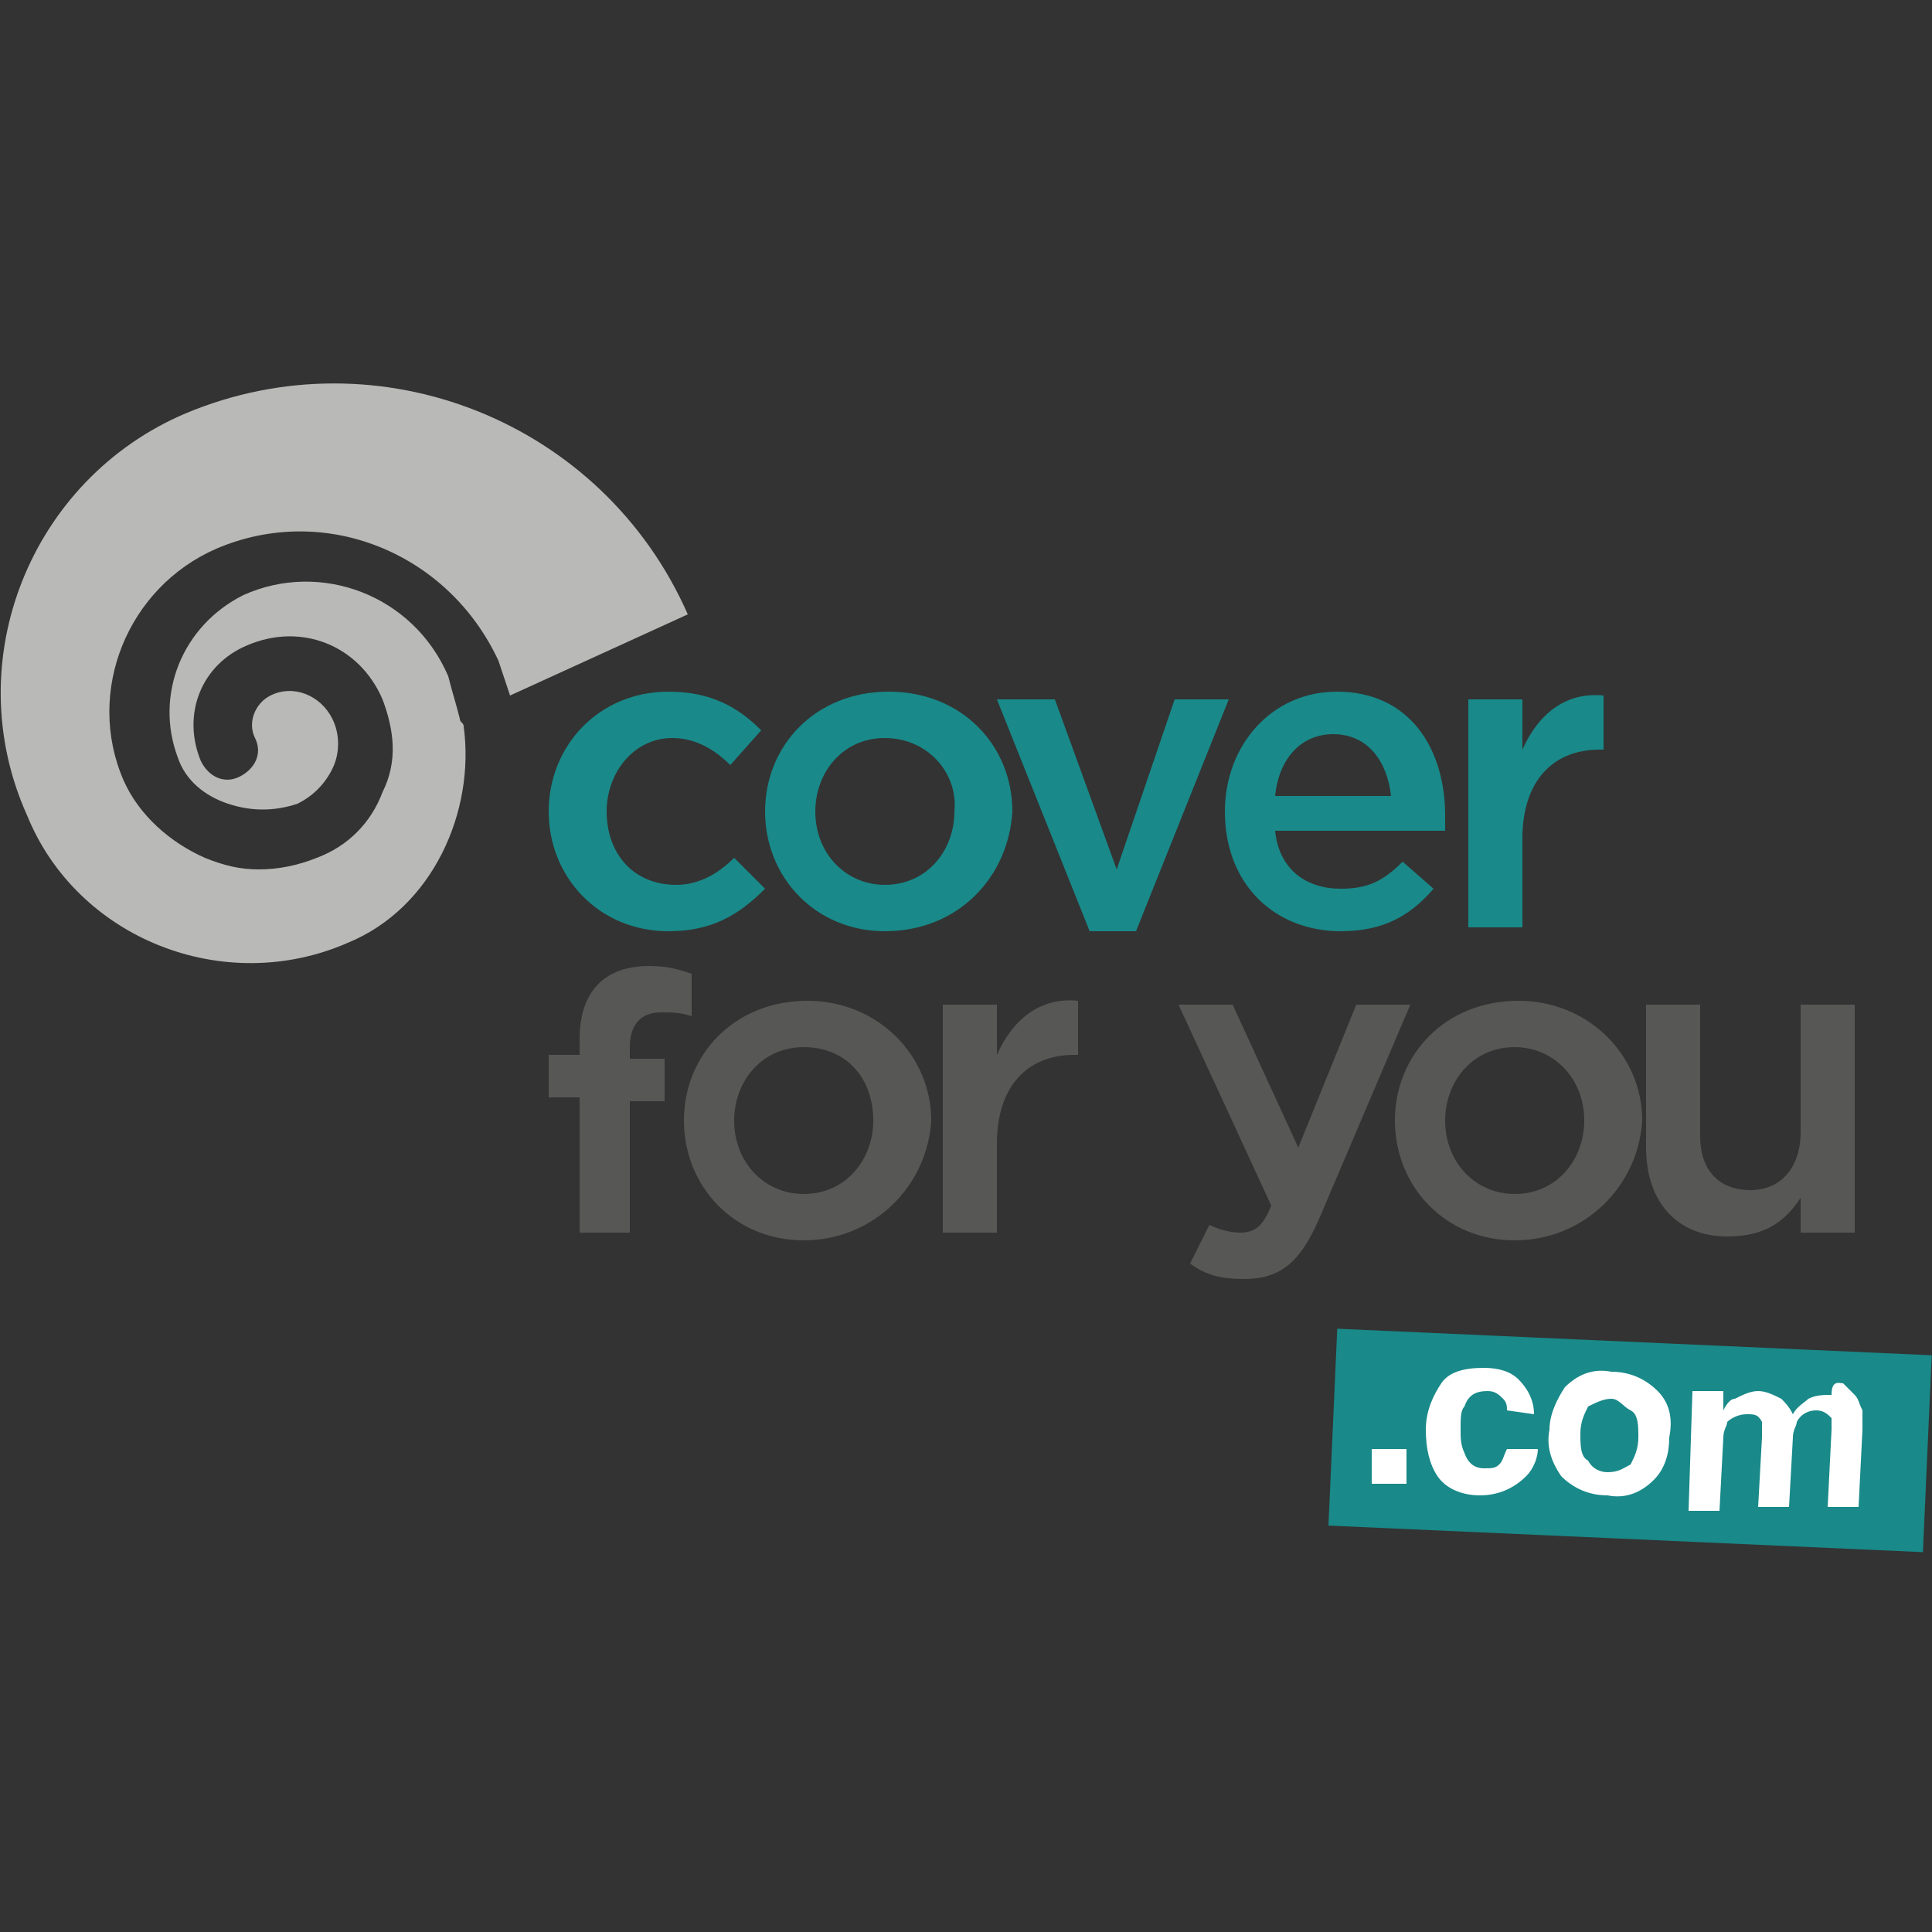
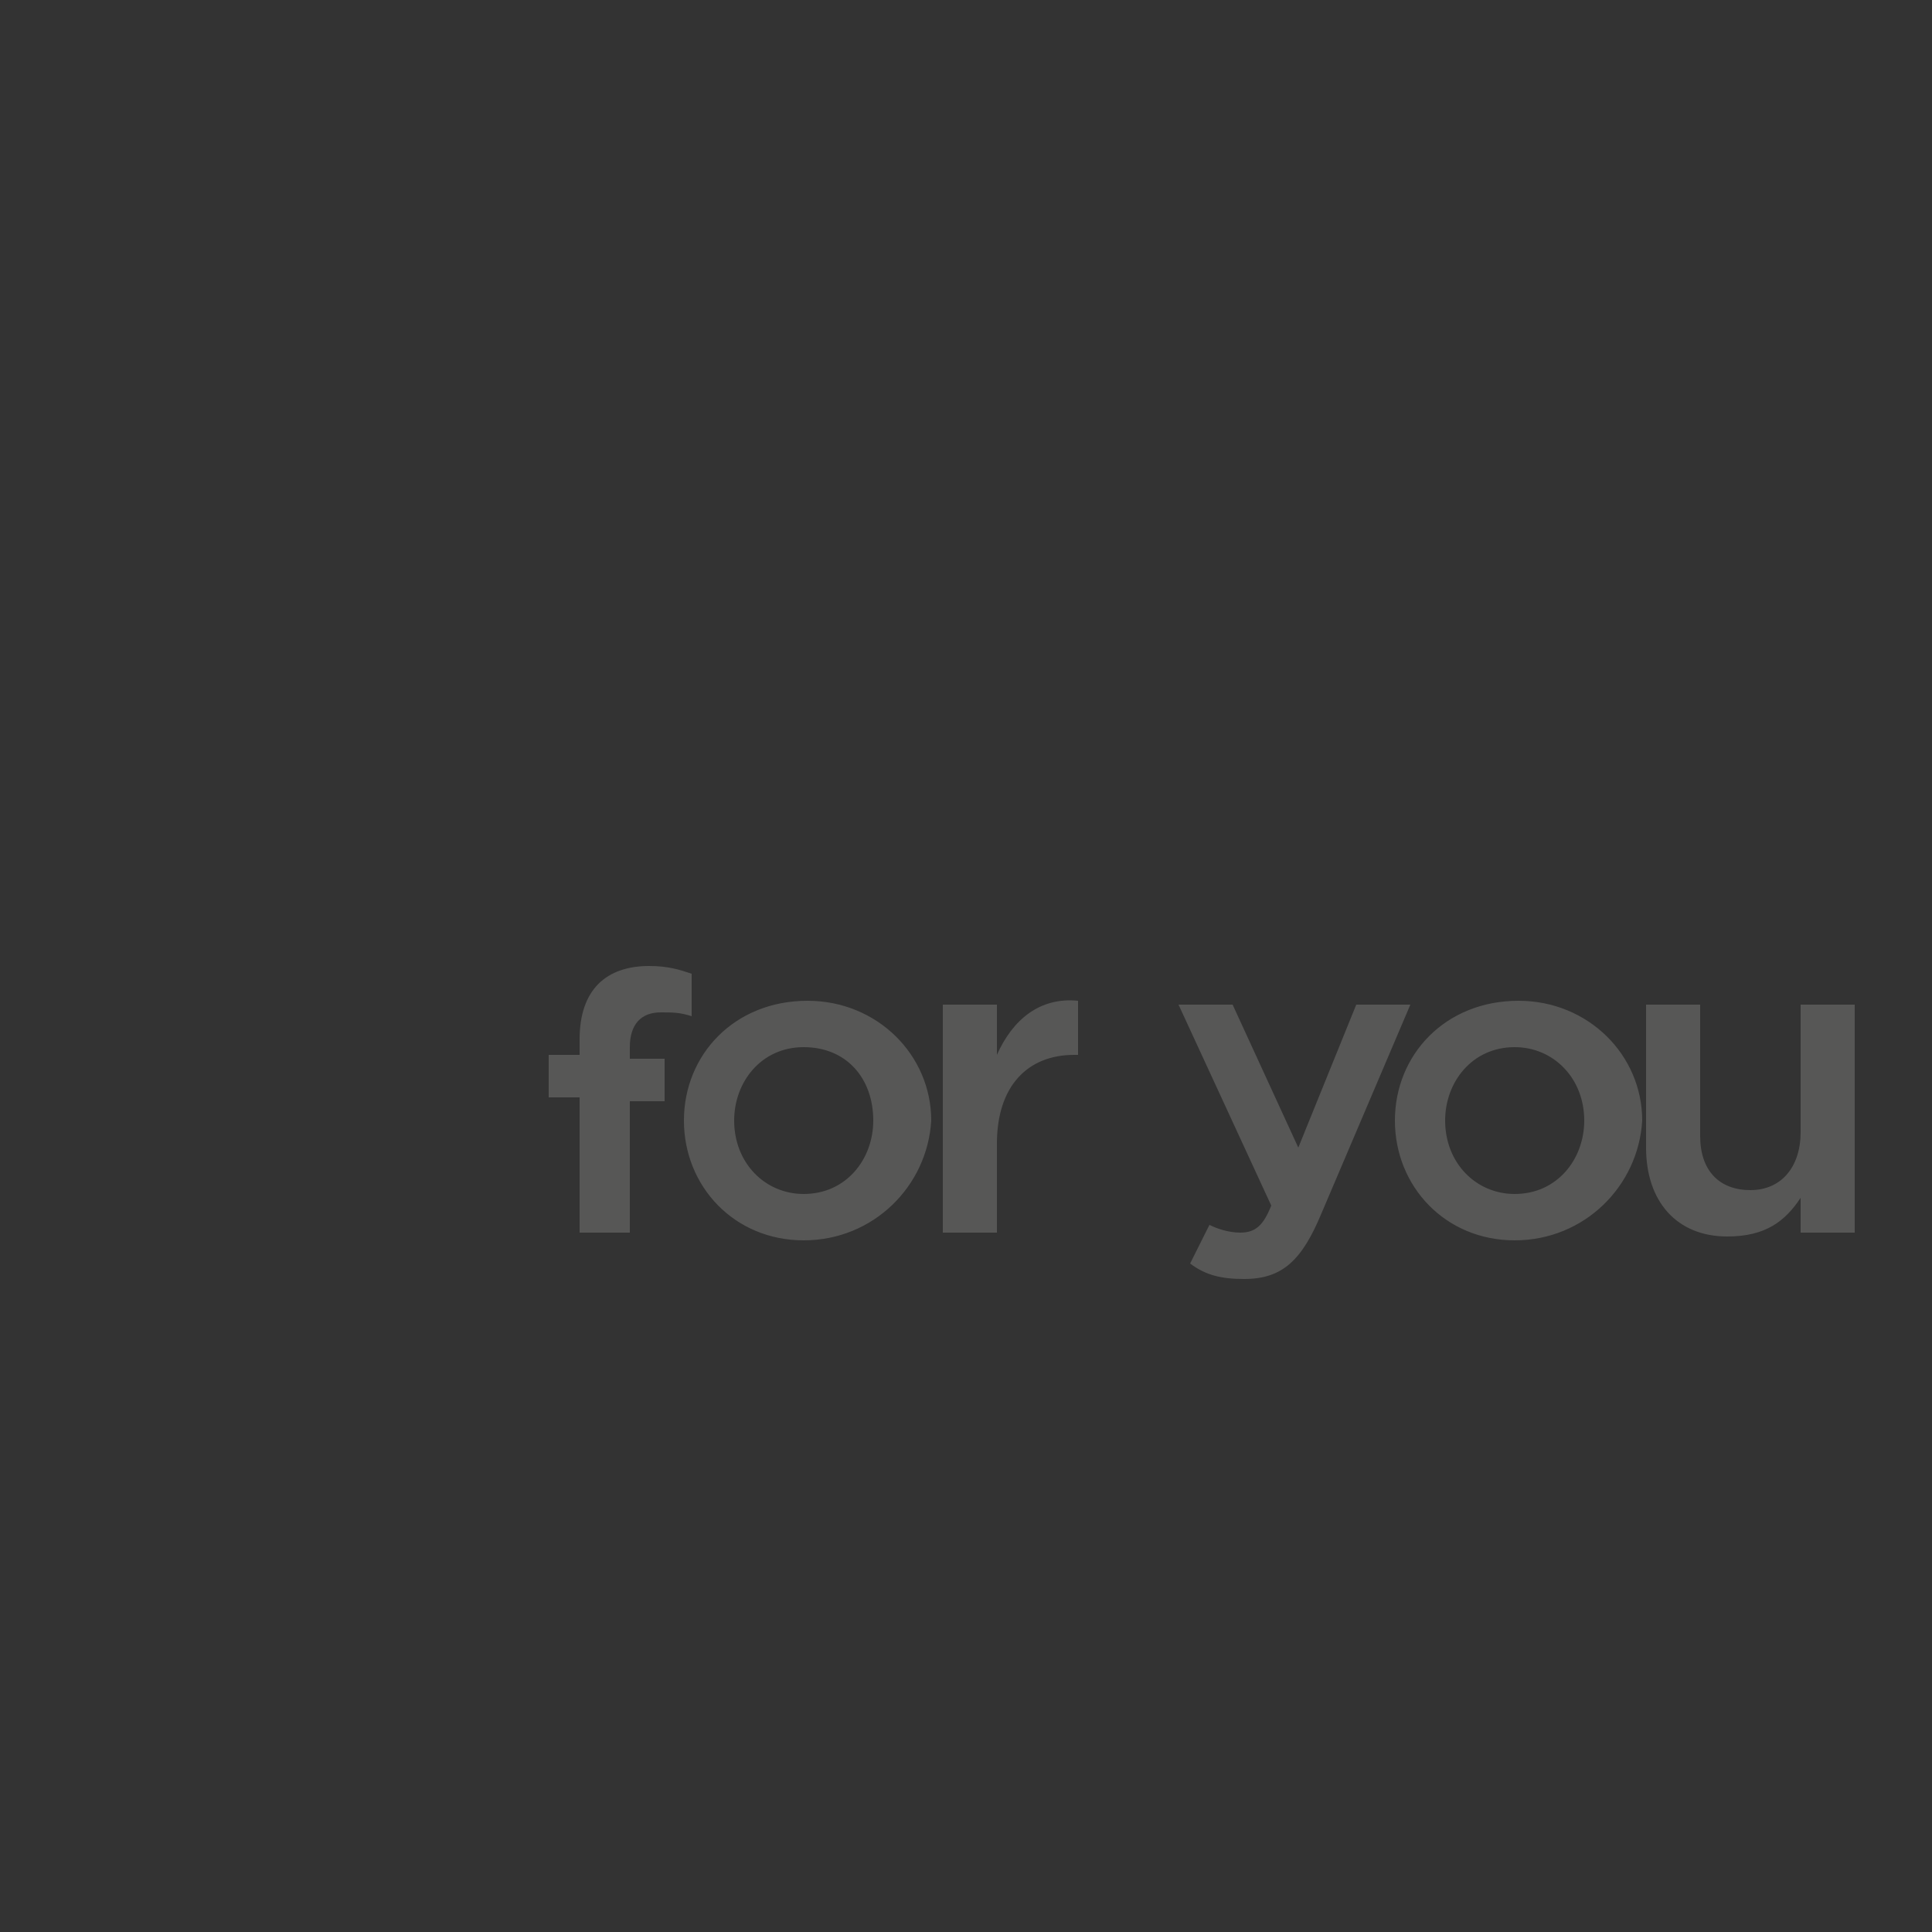
<svg xmlns="http://www.w3.org/2000/svg" version="1.0" id="Layer_1" x="0" y="0" viewBox="0 0 50 50" style="enable-background:new 0 0 50 50" xml:space="preserve">
  <rect x="0" y="0" width="50" height="50" fill="#333333" stroke="none" />
  <style>.st0{fill:#198989}.st1{fill:#575756}.st3{fill:#fff}</style>
  <switch>
    <g>
-       <path class="st0" d="M17.3 24.1c-1.8 0-3.1-1.4-3.1-3.1 0-1.7 1.3-3.1 3.1-3.1 1.1 0 1.8.4 2.4 1l-.8.9c-.4-.4-.9-.7-1.5-.7-1 0-1.7.9-1.7 1.9 0 1.1.7 1.9 1.8 1.9.6 0 1.1-.3 1.5-.7l.8.8c-.7.7-1.4 1.1-2.5 1.1zM22.9 24.1c-1.8 0-3.1-1.4-3.1-3.1 0-1.7 1.3-3.1 3.2-3.1s3.2 1.4 3.2 3.1c-.1 1.7-1.4 3.1-3.3 3.1zm0-5c-1.1 0-1.8.9-1.8 1.9 0 1.1.8 1.9 1.8 1.9 1.1 0 1.8-.9 1.8-1.9.1-1-.7-1.9-1.8-1.9zM30.4 18.1h1.4l-2.4 6h-1.2l-2.4-6h1.5l1.6 4.4 1.5-4.4zM34.7 23c.7 0 1.1-.2 1.6-.7l.8.7c-.6.7-1.3 1.1-2.4 1.1-1.7 0-3-1.2-3-3.1 0-1.7 1.2-3.1 2.9-3.1 1.9 0 2.8 1.5 2.8 3.2v.4H33c.1 1 .8 1.5 1.7 1.5zm1.3-2.4c-.1-.9-.6-1.6-1.5-1.6-.8 0-1.4.6-1.5 1.6h3zM39.4 24H38v-5.9h1.4v1.3c.4-.9 1.1-1.5 2.1-1.4v1.4h-.1c-1.2 0-2 .8-2 2.3V24z" />
      <g>
        <path class="st1" d="M17.2 27.4v1.1h-.9v3.4H15v-3.5h-.8v-1.1h.8v-.4c0-1.3.7-1.9 1.8-1.9.5 0 .8.1 1.1.2v1.1c-.3-.1-.5-.1-.8-.1-.5 0-.8.3-.8.9v.3h.9zM20.8 32.1c-1.8 0-3.1-1.4-3.1-3.1 0-1.7 1.3-3.1 3.2-3.1 1.8 0 3.2 1.4 3.2 3.1-.1 1.7-1.5 3.1-3.3 3.1zm0-5c-1.1 0-1.8.9-1.8 1.9 0 1.1.8 1.9 1.8 1.9 1.1 0 1.8-.9 1.8-1.9 0-1.1-.7-1.9-1.8-1.9zM25.8 31.9h-1.4V26h1.4v1.3c.4-.9 1.1-1.5 2.1-1.4v1.4h-.1c-1.2 0-2 .8-2 2.3v2.3zM34.2 31.4c-.5 1.2-1 1.7-2 1.7-.6 0-1-.1-1.4-.4l.5-1c.2.1.5.2.8.2.4 0 .6-.2.8-.7L30.5 26h1.4l1.7 3.7 1.5-3.7h1.4l-2.3 5.4zM39.2 32.1c-1.8 0-3.1-1.4-3.1-3.1 0-1.7 1.3-3.1 3.2-3.1 1.8 0 3.2 1.4 3.2 3.1-.1 1.7-1.5 3.1-3.3 3.1zm0-5c-1.1 0-1.8.9-1.8 1.9 0 1.1.8 1.9 1.8 1.9 1.1 0 1.8-.9 1.8-1.9 0-1.1-.8-1.9-1.8-1.9zM46.7 26H48v5.9h-1.4V31c-.4.6-.9 1-1.9 1-1.3 0-2.1-.9-2.1-2.3V26H44v3.4c0 .9.5 1.4 1.3 1.4s1.3-.6 1.3-1.5V26z" />
      </g>
-       <path d="M11.9 18.6c-.1-.4-.2-.7-.3-1.1-.9-2.1-3.3-3-5.3-2.1-1.6.8-2.3 2.6-1.7 4.2.2.6.7 1 1.3 1.2.6.2 1.2.2 1.8 0 .4-.2.7-.5.9-.9.2-.4.2-.9 0-1.3-.3-.6-1-.9-1.6-.6-.4.2-.6.7-.4 1.1.2.4 0 .8-.4 1-.4.2-.8 0-1-.4-.5-1.2 0-2.5 1.2-3 1.4-.6 2.9 0 3.5 1.4.3.8.4 1.6 0 2.4-.3.8-.9 1.4-1.7 1.7-.5.2-1 .3-1.5.3s-.9-.1-1.4-.3c-.9-.4-1.7-1.1-2.1-2-1-2.3.1-5 2.4-6 2.8-1.2 6 .1 7.3 2.9l.3.9 4.6-2.1c-2.2-5-8-7.3-13-5.2-4 1.7-5.9 6.4-4.1 10.4C2 24.3 5.8 25.8 9 24.4c2.2-.9 3.3-3.4 3-5.6 0-.1-.1-.1-.1-.2z" style="fill:#b9b9b8" />
-       <path transform="rotate(-87.442 42.209 37.22)" class="st0" d="M39.6 29.5h5.1v15.4h-5.1z" />
      <g>
-         <path class="st3" d="M35.5 37.5h.9v.9h-.9v-.9zM39 36.5c0-.1 0-.2-.1-.3-.1-.1-.2-.2-.4-.2-.3 0-.5.1-.6.4-.1.1-.1.3-.1.6 0 .2 0 .4.1.6.1.3.3.4.5.4s.3 0 .4-.1c.1-.1.1-.2.2-.4h.8c0 .2-.1.5-.3.7-.3.3-.7.5-1.2.5s-.9-.2-1.1-.5c-.2-.3-.3-.7-.3-1.2s.2-.9.4-1.2.6-.4 1.1-.4c.4 0 .7.1.9.3s.4.5.4.9l-.7-.1zM42.8 38.3c-.3.3-.7.5-1.2.4-.5 0-.9-.2-1.2-.5-.2-.3-.4-.7-.3-1.2 0-.4.2-.8.4-1.1.3-.3.7-.5 1.2-.4.5 0 .9.2 1.2.5s.4.7.3 1.2c0 .4-.1.8-.4 1.1zm-.6-.4c.1-.2.2-.4.2-.7s0-.6-.2-.7-.3-.3-.5-.3-.4.1-.6.2c-.1.2-.2.4-.2.7s0 .6.2.7c.1.2.3.3.5.3.3 0 .4-.1.6-.2zM47.7 35.8l.3.3c.1.1.1.2.2.4v.5l-.1 2h-.8l.1-2v-.3c-.1-.1-.2-.2-.4-.2s-.4.1-.5.3c0 .1-.1.2-.1.4l-.1 1.8h-.8l.1-1.8v-.4c-.1-.2-.2-.2-.4-.2s-.4.1-.5.2c0 .1-.1.2-.1.4l-.1 1.9h-.8l.1-3.1h.8v.5c.1-.2.2-.3.3-.3.2-.1.4-.2.6-.2.2 0 .4.1.6.2.1.1.2.2.3.4.1-.2.3-.3.4-.4.2-.1.4-.1.6-.1 0-.4.2-.3.3-.3z" />
-       </g>
+         </g>
    </g>
  </switch>
</svg>